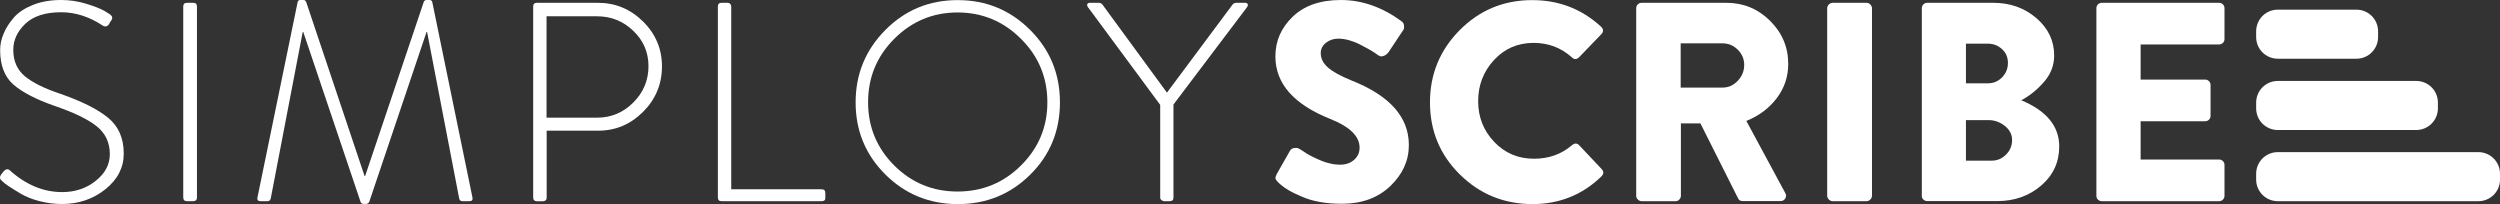
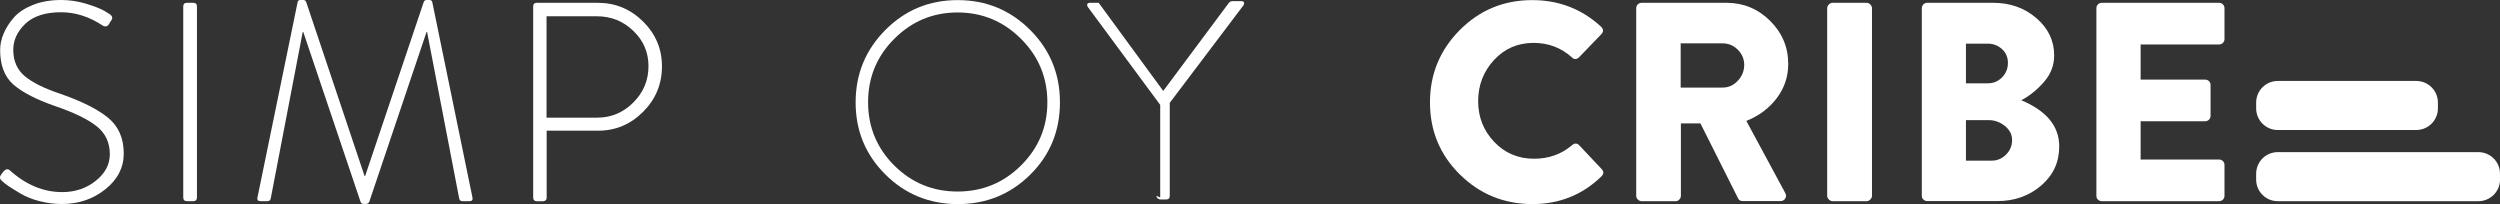
<svg xmlns="http://www.w3.org/2000/svg" id="Layer_1" viewBox="0 0 317 25.88">
  <rect x="0" y="0" width="317" height="25.88" fill="#333333" stroke="none" />
  <defs>
    <style>.cls-1{fill:#fff;}</style>
  </defs>
  <path class="cls-1" d="M.232,22.919c-.27-.214-.299-.47-.114-.754l.327-.427c.285-.313.555-.356.797-.142,2.064,1.851,4.271,2.762,6.648,2.762,1.623,0,3.046-.47,4.242-1.424,1.196-.94,1.794-2.078,1.794-3.388,0-1.48-.569-2.676-1.694-3.559s-2.89-1.737-5.281-2.548c-2.392-.84-4.157-1.751-5.267-2.733C.574,9.723.018,8.271.018,6.363c0-.712.142-1.424.456-2.135.299-.712.74-1.381,1.31-2.036.569-.641,1.381-1.167,2.42-1.58C5.243.199,6.439,0,7.777,0,8.83,0,9.869.157,10.909.47c1.025.313,1.794.612,2.306.897l.754.47c.285.214.342.47.142.754-.114.142-.214.299-.285.47-.214.313-.484.37-.797.185-1.694-1.125-3.459-1.694-5.281-1.694-2.007,0-3.53.498-4.541,1.466-1.025.982-1.523,2.078-1.523,3.303,0,1.409.484,2.52,1.466,3.345.982.811,2.477,1.552,4.484,2.221,2.747.954,4.783,1.979,6.093,3.061s1.964,2.591,1.964,4.527c0,1.779-.783,3.288-2.335,4.527s-3.388,1.865-5.495,1.865c-.982,0-1.936-.128-2.876-.37s-1.737-.569-2.406-.968c-.669-.399-1.167-.712-1.509-.94s-.612-.441-.84-.669v0Z" />
  <path class="cls-1" d="M23.236,25.04V.826c0-.313.157-.47.47-.47h.797c.313,0,.47.157.47.47v24.215c0,.313-.171.47-.498.47h-.754c-.327,0-.484-.157-.484-.47Z" />
  <path class="cls-1" d="M32.646,25.04L37.742.256C37.785.085,37.899 0,38.07 0h.399c.171,0,.285.085.356.256l7.402,22.065h.071L53.729.256C53.8.085,53.914 0,54.085 0h.399c.171,0,.27.085.327.256l5.096,24.784c.071.313-.057.47-.399.47h-.868c-.242,0-.384-.128-.427-.399l-4.057-21.054h-.071l-7.26,21.524c-.071.185-.242.285-.498.285h-.142c-.27,0-.413-.1-.47-.285l-7.26-21.524h-.071l-4.043,21.054c-.043.27-.185.399-.427.399h-.868c-.342 0-.47-.157-.399-.47h-0Z" />
  <path class="cls-1" d="M67.608,25.04V.826c0-.313.157-.47.47-.47h7.73c2.221,0,4.143.797,5.737,2.377,1.594,1.58,2.392,3.473,2.392,5.68,0,2.249-.797,4.171-2.392,5.765s-3.488,2.392-5.694,2.392h-6.534v8.484c0,.313-.185.47-.569.47h-.641c-.342-.014-.498-.171-.498-.484ZM69.288,14.919h6.434c1.779,0,3.303-.641,4.584-1.922s1.922-2.819,1.922-4.612c0-1.751-.641-3.246-1.922-4.47-1.281-1.238-2.819-1.851-4.612-1.851h-6.392v12.855s-.014,0-.014,0Z" />
-   <path class="cls-1" d="M91.026,25.04V.826c0-.313.157-.47.47-.47h.797c.114,0,.228.043.299.142.085.1.128.199.128.327v23.175h11.46c.313,0,.47.157.47.47v.641c0,.27-.157.399-.47.399h-12.684c-.313 0-.47-.157-.47-.47Z" />
  <path class="cls-1" d="M112.265,22.122c-2.52-2.505-3.772-5.552-3.772-9.139s1.253-6.648,3.772-9.182S117.831.014,121.433.014c3.616,0,6.676,1.267,9.196,3.787,2.52,2.52,3.772,5.58,3.772,9.182,0,3.616-1.253,6.676-3.772,9.168-2.52,2.491-5.58,3.73-9.196,3.73-3.602-.014-6.662-1.267-9.168-3.758ZM113.39,4.925c-2.221,2.221-3.317,4.911-3.317,8.043s1.11,5.808,3.317,8.015c2.221,2.207,4.897,3.303,8.029,3.303s5.822-1.096,8.043-3.303,3.345-4.869,3.345-8.015c0-3.132-1.11-5.822-3.345-8.043-2.221-2.221-4.911-3.345-8.043-3.345s-5.808,1.125-8.029,3.345Z" />
-   <path class="cls-1" d="M147.114,25.04v-11.744l-9.168-12.399c-.1-.142-.114-.27-.071-.384s.171-.157.356-.157h1.082c.185,0,.342.071.47.214l8.185,11.175,8.328-11.175c.114-.142.27-.214.47-.214h1.082c.185,0,.313.057.356.157.043.114.028.228-.071.384l-9.338,12.356v11.787c0,.313-.157.47-.47.47h-.669c-.085,0-.171-.014-.214-.043s-.1-.057-.157-.085c-.057-.043-.1-.085-.128-.142-.028-.057-.043-.128-.043-.199Z" />
-   <path class="cls-1" d="M162.061,23.104c-.185-.185-.299-.342-.327-.456-.028-.114.028-.299.142-.555l1.694-2.975c.114-.214.327-.342.612-.356.285-.028.484.028.612.142l.256.142c.171.114.37.256.598.399s.512.299.868.47c.342.171.698.327,1.039.47.342.142.726.27,1.153.356.413.1.826.142,1.21.142.712,0,1.31-.199,1.779-.612s.698-.925.698-1.552c0-1.438-1.238-2.648-3.701-3.63-4.641-1.851-6.975-4.484-6.975-7.943,0-1.936.726-3.616,2.192-5.025,1.466-1.409,3.502-2.121,6.107-2.121,2.676,0,5.239.897,7.687,2.691.185.114.299.313.327.569.028.27-.014.456-.114.569l-1.836,2.762c-.142.214-.342.384-.598.484s-.456.1-.626-.014c-.028,0-.171-.1-.427-.285-.256-.185-.569-.37-.897-.555-.342-.185-.712-.37-1.125-.598-.413-.214-.868-.384-1.352-.527-.484-.128-.925-.199-1.324-.199-.641,0-1.182.185-1.623.541s-.641.797-.641,1.295c0,.669.299,1.281.897,1.808.598.541,1.609,1.096,3.018,1.666,4.84,1.922,7.26,4.641,7.26,8.185,0,1.964-.783,3.701-2.349,5.196-1.566,1.495-3.616,2.249-6.121,2.249-2.036,0-3.73-.299-5.082-.897-1.395-.569-2.392-1.182-3.032-1.836l-0.0 0Z" />
+   <path class="cls-1" d="M147.114,25.04v-11.744l-9.168-12.399c-.1-.142-.114-.27-.071-.384s.171-.157.356-.157h1.082l8.185,11.175,8.328-11.175c.114-.142.27-.214.47-.214h1.082c.185,0,.313.057.356.157.043.114.028.228-.071.384l-9.338,12.356v11.787c0,.313-.157.47-.47.47h-.669c-.085,0-.171-.014-.214-.043s-.1-.057-.157-.085c-.057-.043-.1-.085-.128-.142-.028-.057-.043-.128-.043-.199Z" />
  <path class="cls-1" d="M185.108,22.122c-2.534-2.505-3.787-5.552-3.787-9.139s1.267-6.648,3.787-9.182C187.642,1.267,190.688.014,194.29.014c3.36,0,6.249,1.11,8.698,3.345.356.342.37.669.028,1.011l-2.804,2.904c-.313.285-.612.285-.897,0-1.367-1.224-2.975-1.836-4.854-1.836-2.007,0-3.687.726-5.025,2.178s-2.007,3.189-2.007,5.224c0,2.007.683,3.73,2.036,5.153s3.032,2.135,5.054,2.135c1.865,0,3.473-.569,4.812-1.722.342-.285.655-.27.94.043l2.804,2.975c.313.313.299.641-.043.968-2.392,2.32-5.31,3.488-8.726,3.488-3.616-.014-6.676-1.267-9.196-3.758h-0Z" />
  <path class="cls-1" d="M207.472,24.827V1.039c0-.185.071-.356.199-.484s.299-.199.484-.199h10.748c2.15,0,4.0.754,5.538,2.278,1.537,1.523,2.306,3.345,2.306,5.481,0,1.609-.484,3.046-1.452,4.328-.968,1.281-2.263,2.249-3.858,2.89l4.925,9.125c.142.242.142.47.014.698-.128.228-.342.342-.626.342h-4.783c-.27,0-.456-.114-.569-.327l-4.783-9.524h-2.477v9.182c0,.171-.071.327-.199.47s-.299.214-.484.214h-4.271c-.185,0-.356-.071-.484-.199-.157-.128-.228-.285-.228-.484v0ZM213.109,11.104h5.324c.74,0,1.381-.285,1.922-.868.541-.569.811-1.253.811-2.007,0-.74-.27-1.381-.811-1.922s-1.182-.811-1.922-.811h-5.324v5.609Z" />
  <path class="cls-1" d="M231.687,24.827V1.039c0-.171.071-.327.214-.47.142-.142.299-.214.47-.214h4.313c.171,0,.327.071.47.214s.214.299.214.47v23.787c0,.171-.071.327-.214.47s-.299.214-.47.214h-4.313c-.171,0-.327-.071-.47-.214-.142-.142-.214-.299-.214-.47Z" />
  <path class="cls-1" d="M243.687,24.827V1.039c0-.185.071-.356.199-.484s.299-.199.484-.199h8.37c2.135,0,3.957.641,5.466,1.936,1.509,1.295,2.263,2.876,2.263,4.74,0,1.253-.427,2.363-1.281,3.345-.854.982-1.808,1.765-2.89,2.335,3.203,1.338,4.812,3.288,4.812,5.851,0,1.993-.754,3.644-2.278,4.954-1.523,1.31-3.374,1.979-5.552,1.979h-8.911c-.185,0-.356-.071-.484-.199-.142-.114-.199-.27-.199-.47h-0ZM249.282,10.563h2.804c.698,0,1.281-.256,1.779-.754.484-.498.74-1.11.74-1.836,0-.698-.242-1.281-.74-1.737s-1.082-.698-1.779-.698h-2.804v5.025h-0ZM249.282,20.371h3.274c.698,0,1.295-.256,1.808-.769s.769-1.125.769-1.851c0-.698-.299-1.281-.911-1.779-.612-.484-1.295-.74-2.036-.74h-2.904v5.139h-0.0 0Z" />
  <path class="cls-1" d="M265.823,24.827V1.039c0-.185.071-.356.199-.484s.299-.199.484-.199h14.876c.185,0,.356.071.484.199s.199.299.199.484v3.915c0,.199-.071.356-.199.484s-.299.199-.484.199h-9.951v4.456h8.185c.185,0,.356.071.484.199s.199.299.199.484v3.915c0,.185-.071.356-.199.484s-.299.199-.484.199h-8.185v4.854h9.951c.185,0,.356.071.484.199s.199.299.199.484v3.915c0,.185-.071.356-.199.484s-.299.199-.484.199h-14.876c-.185,0-.356-.071-.484-.199-.142-.128-.199-.285-.199-.484Z" />
  <path class="cls-1" d="M314.252,25.51h-25.425c-1.523,0-2.747-1.224-2.747-2.747v-.726c0-1.523,1.224-2.747,2.747-2.747h25.425c1.523,0,2.747,1.224,2.747,2.747v.726c.014,1.523-1.224,2.747-2.747,2.747Z" />
-   <path class="cls-1" d="M298.793,7.445h-9.965c-1.523,0-2.747-1.224-2.747-2.747v-.726c0-1.523,1.224-2.747,2.747-2.747h9.965c1.523,0,2.747,1.224,2.747,2.747v.726c0,1.523-1.224,2.747-2.747,2.747Z" />
  <path class="cls-1" d="M306.38,16.485h-17.552c-1.523,0-2.747-1.224-2.747-2.747v-.726c0-1.523,1.224-2.747,2.747-2.747h17.552c1.523,0,2.747,1.224,2.747,2.747v.726c0,1.509-1.224,2.747-2.747,2.747Z" />
</svg>